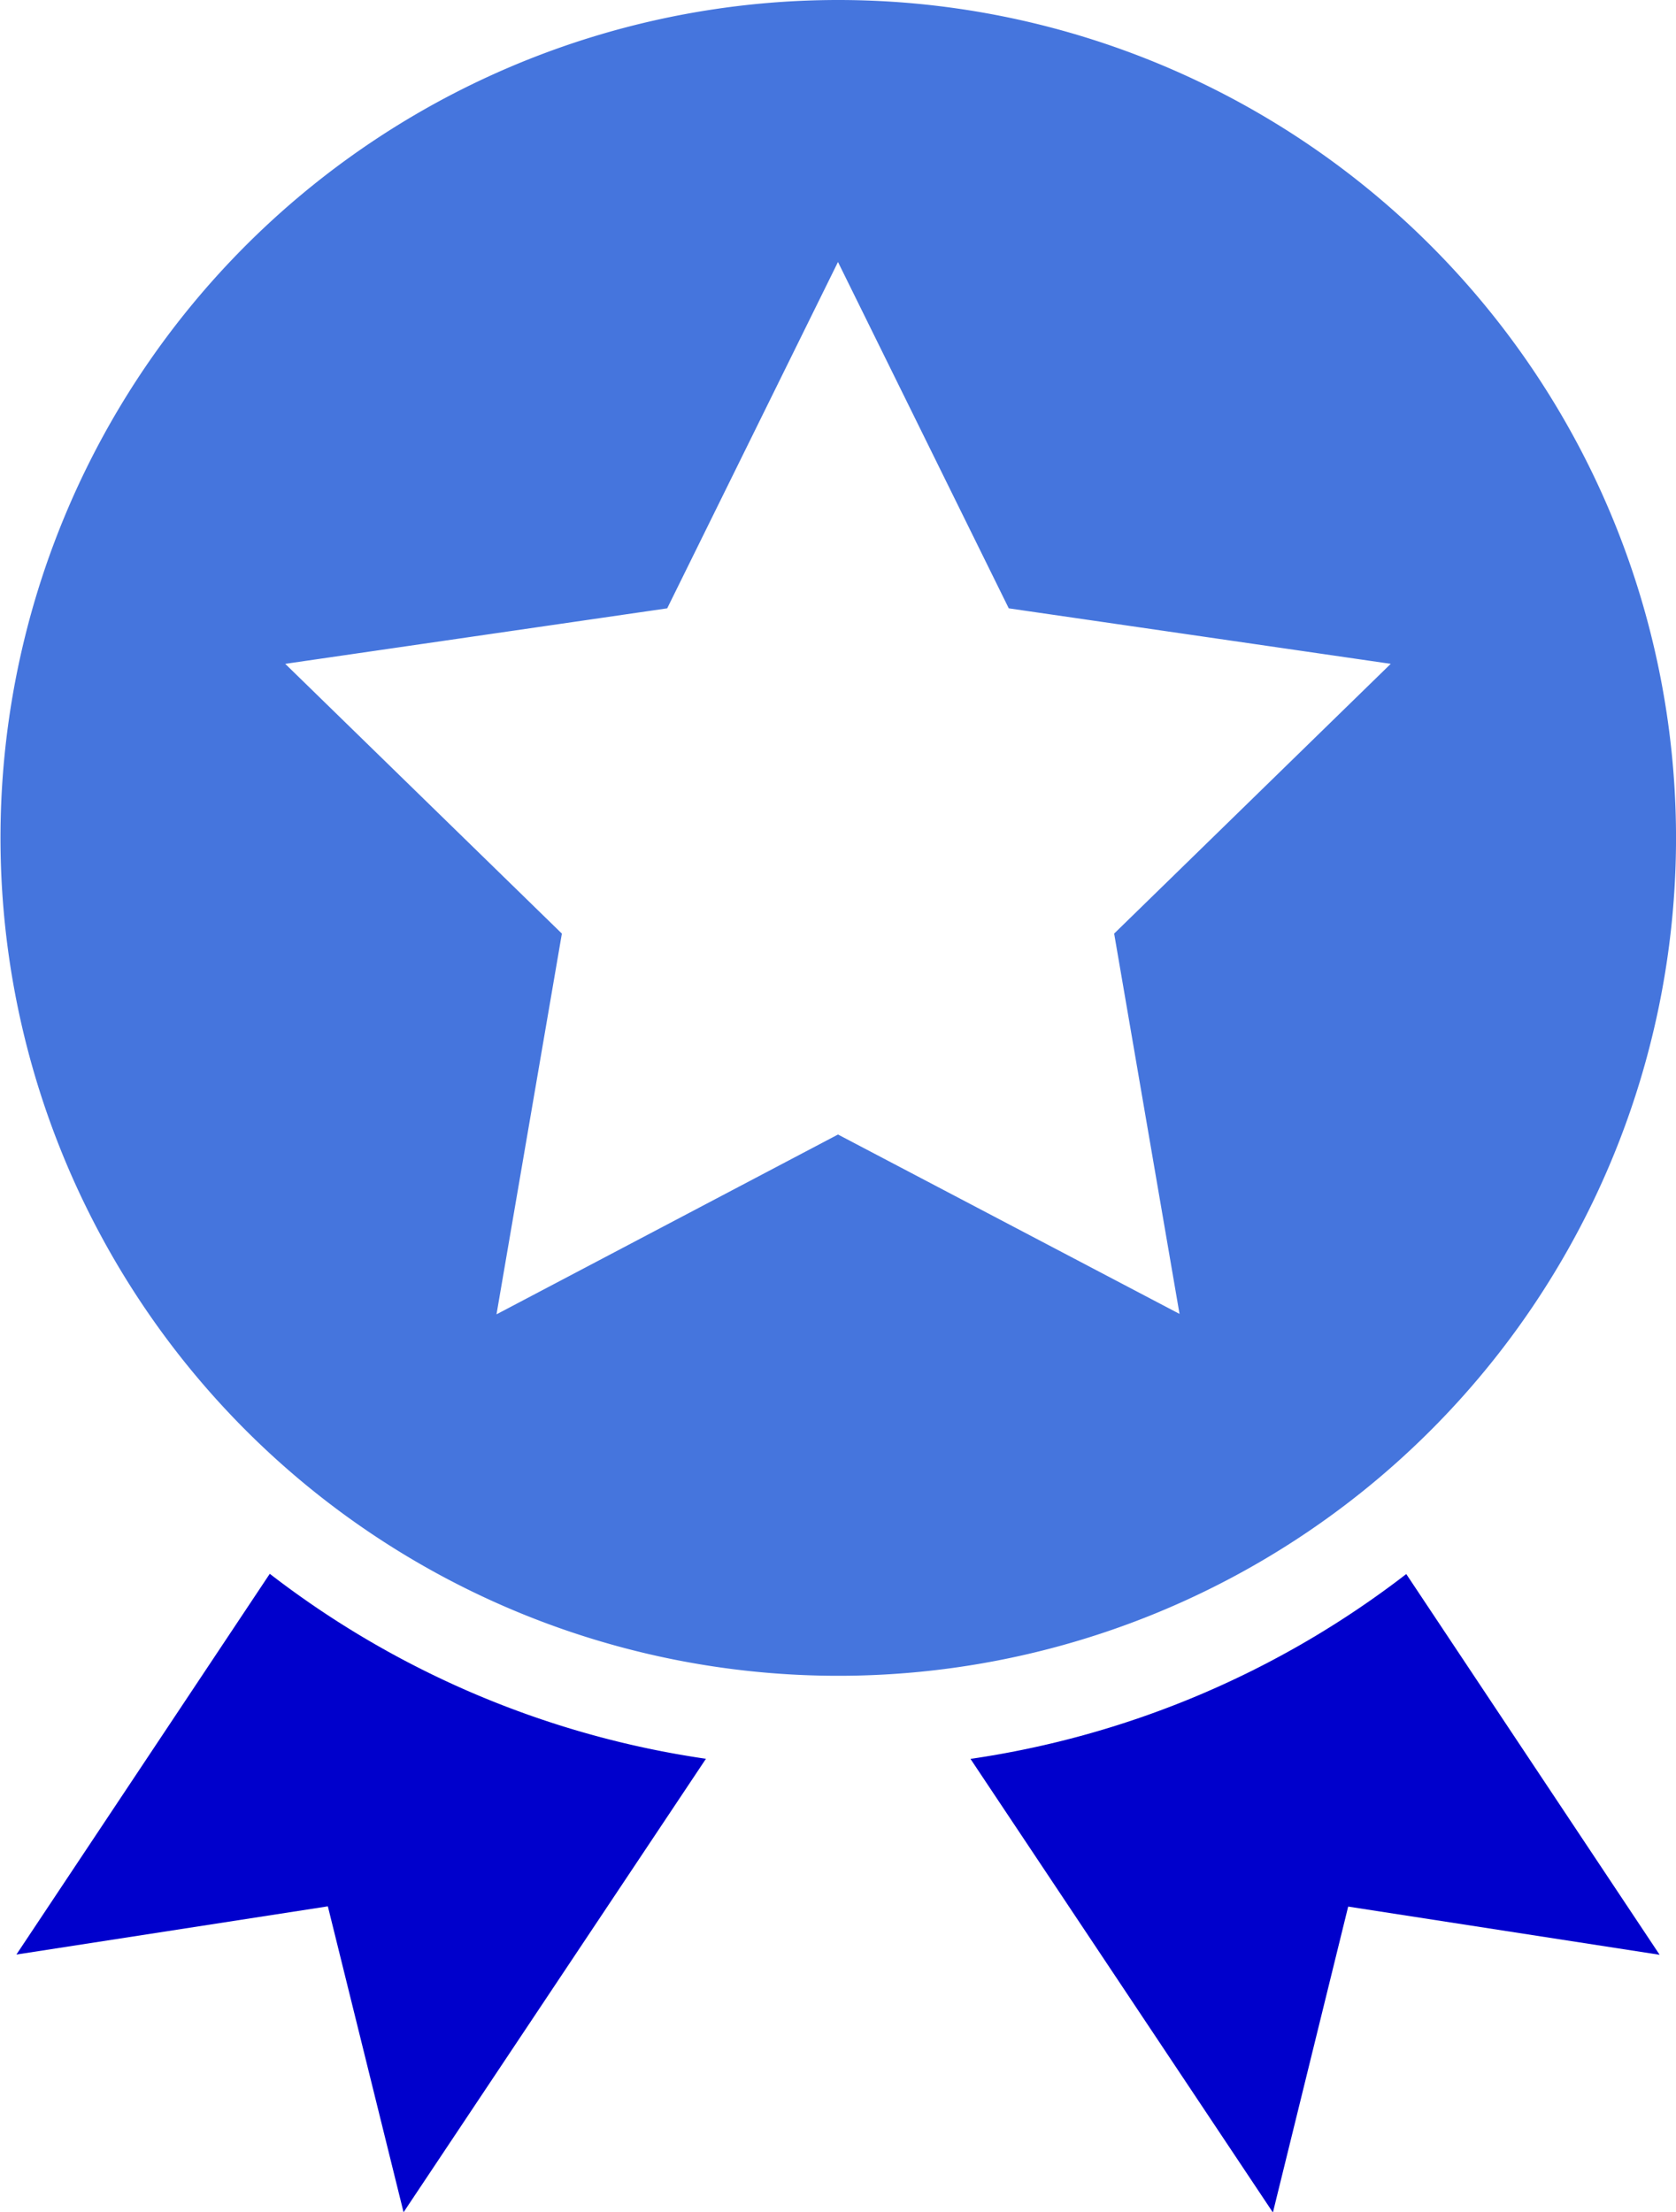
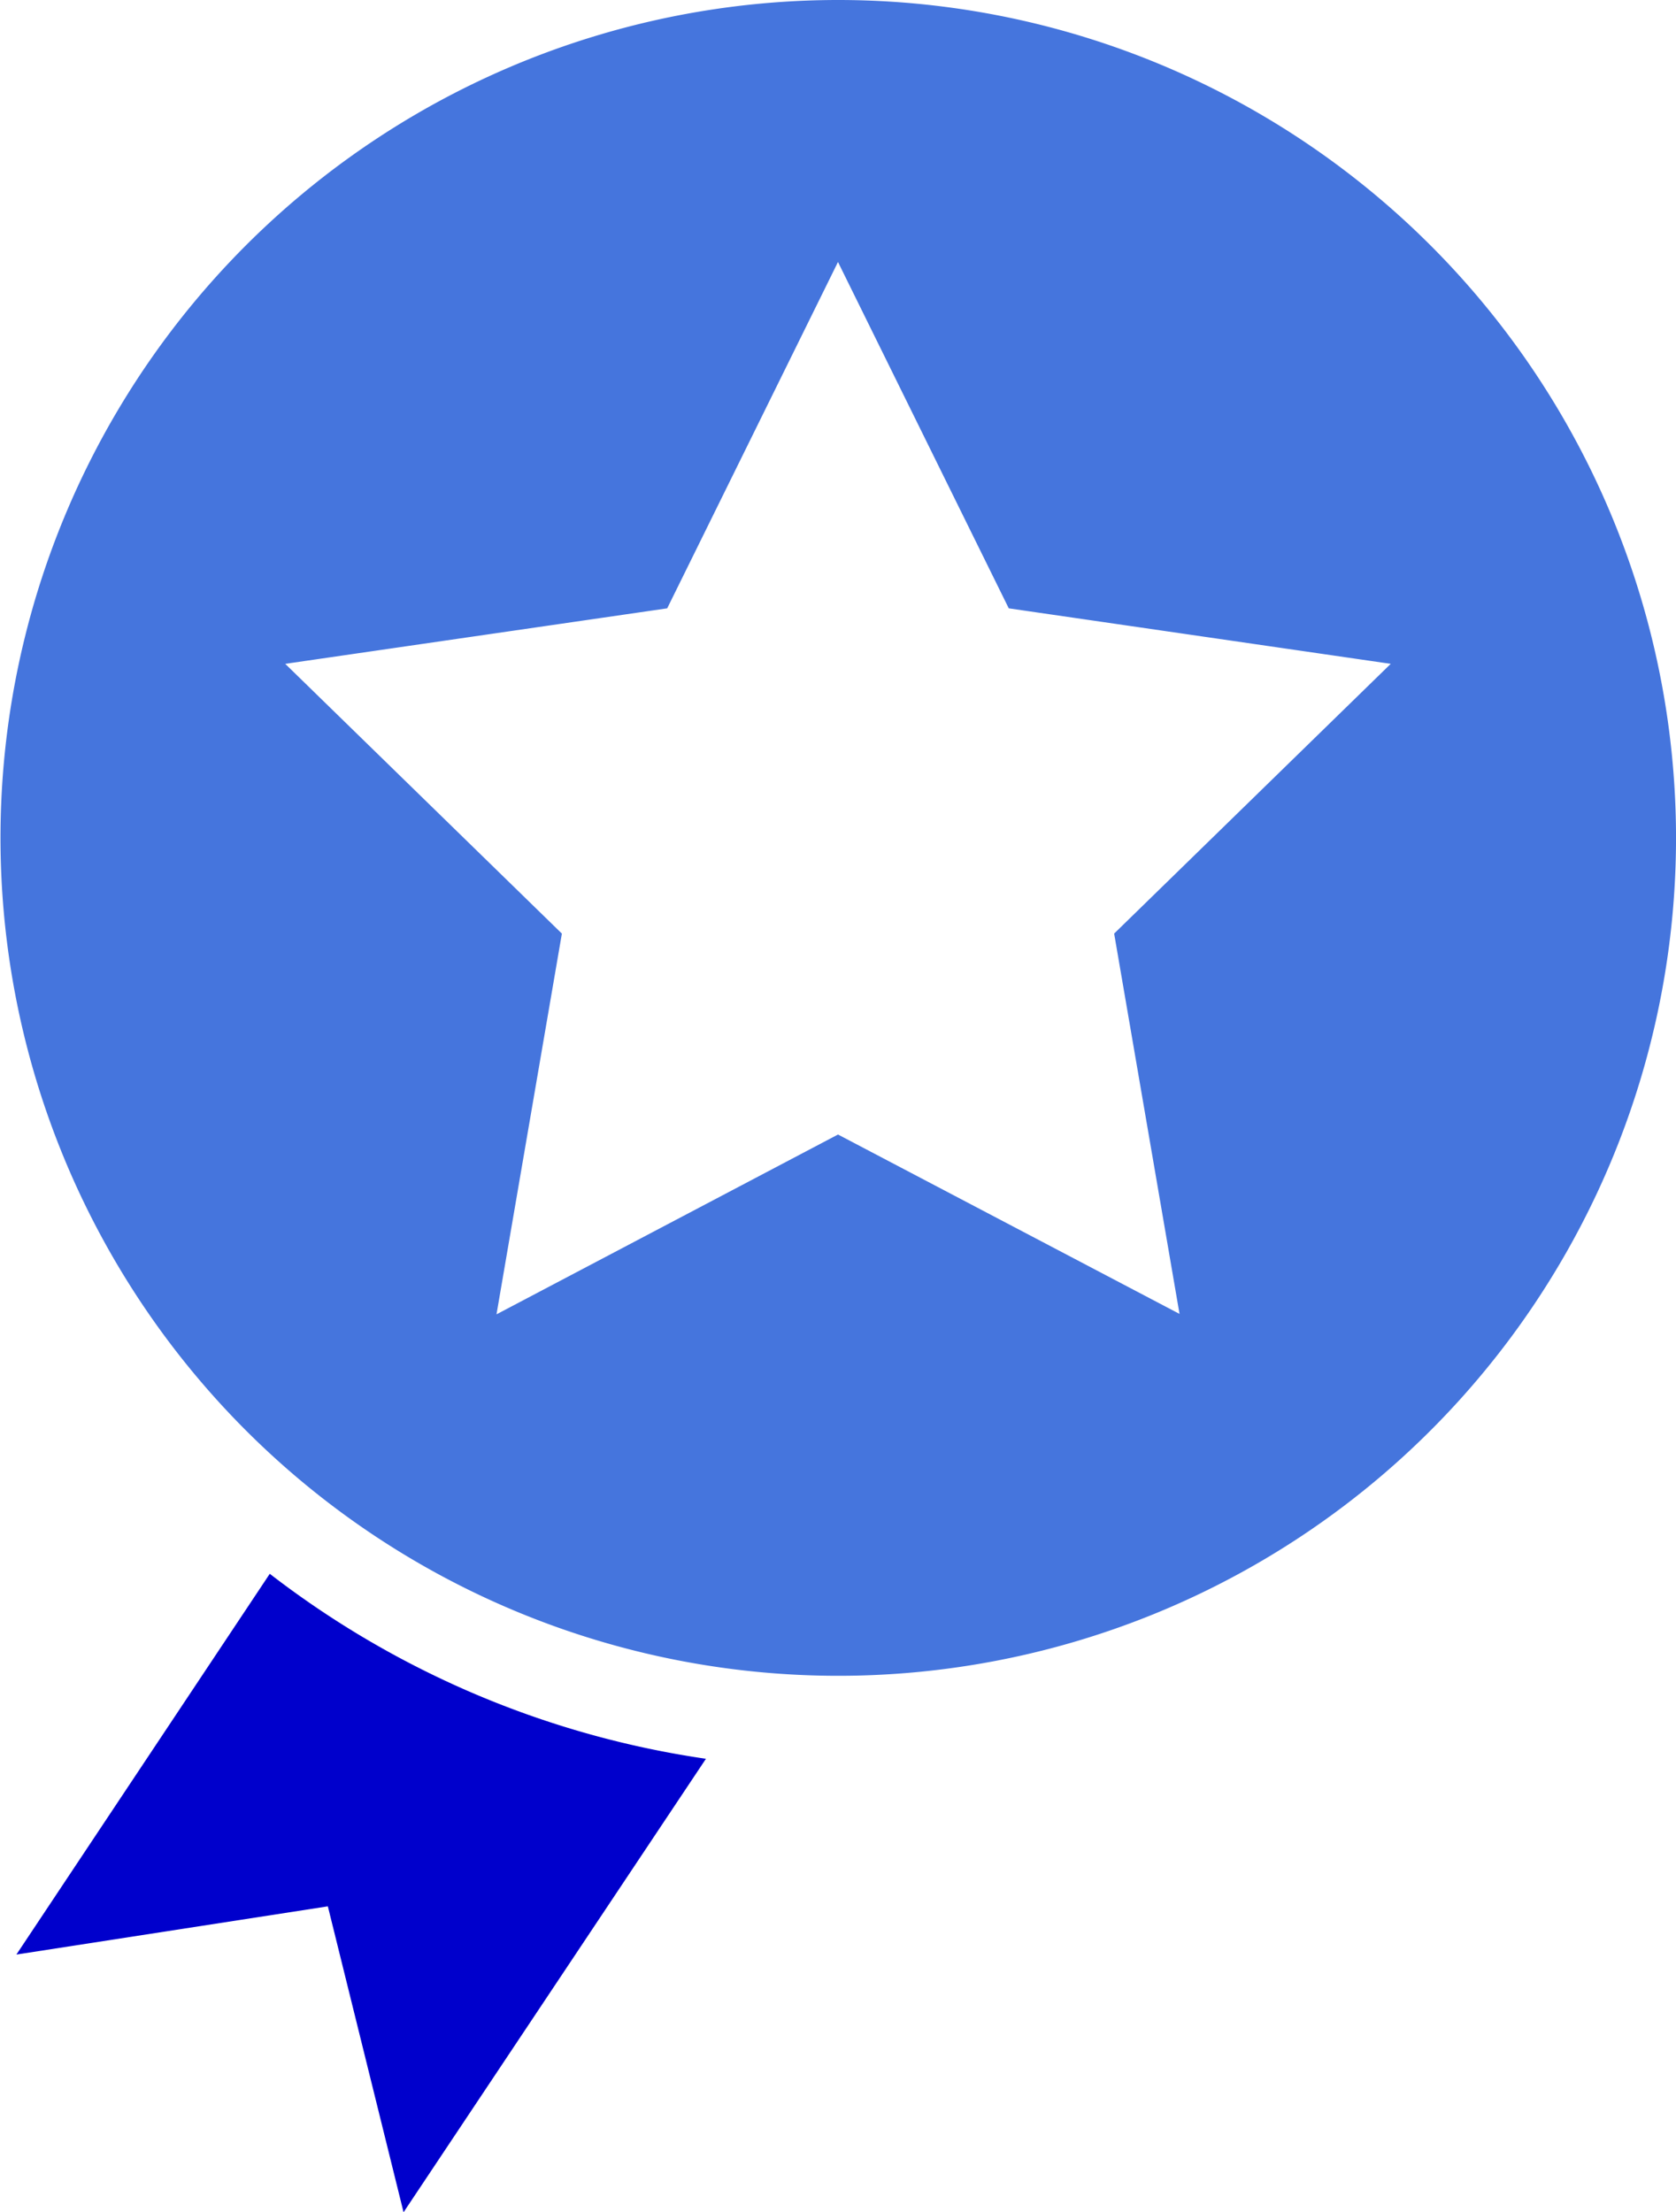
<svg xmlns="http://www.w3.org/2000/svg" width="61.345" height="80.961" viewBox="0 0 61.345 80.961">
  <g transform="translate(-630.887 -174.266)">
-     <path d="M187.94,386.164l11.4-1.764,2.771,11.195L213.179,379a34.166,34.166,0,0,1-15.965-6.77Z" transform="translate(443.547 -140.369)" fill="#00c" />
-     <path d="M376.13,379l11.069,16.6,2.755-11.195,11.4,1.764-9.274-13.934A34.178,34.178,0,0,1,376.13,379Z" transform="translate(290.279 -140.365)" fill="#00c" />
+     <path d="M187.94,386.164l11.4-1.764,2.771,11.195L213.179,379a34.166,34.166,0,0,1-15.965-6.77" transform="translate(443.547 -140.369)" fill="#00c" />
    <path d="M215.383,61.855a30.664,30.664,0,1,0,30.673,30.656,30.67,30.67,0,0,0-30.673-30.656Zm12.5,48.084-12.5-6.565-12.5,6.581,2.393-13.934L195.15,86.149l13.981-2.031,6.251-12.675,6.251,12.675,13.981,2.031L225.49,96.021Z" transform="translate(446.177 112.411)" fill="#4575dd" />
  </g>
</svg>